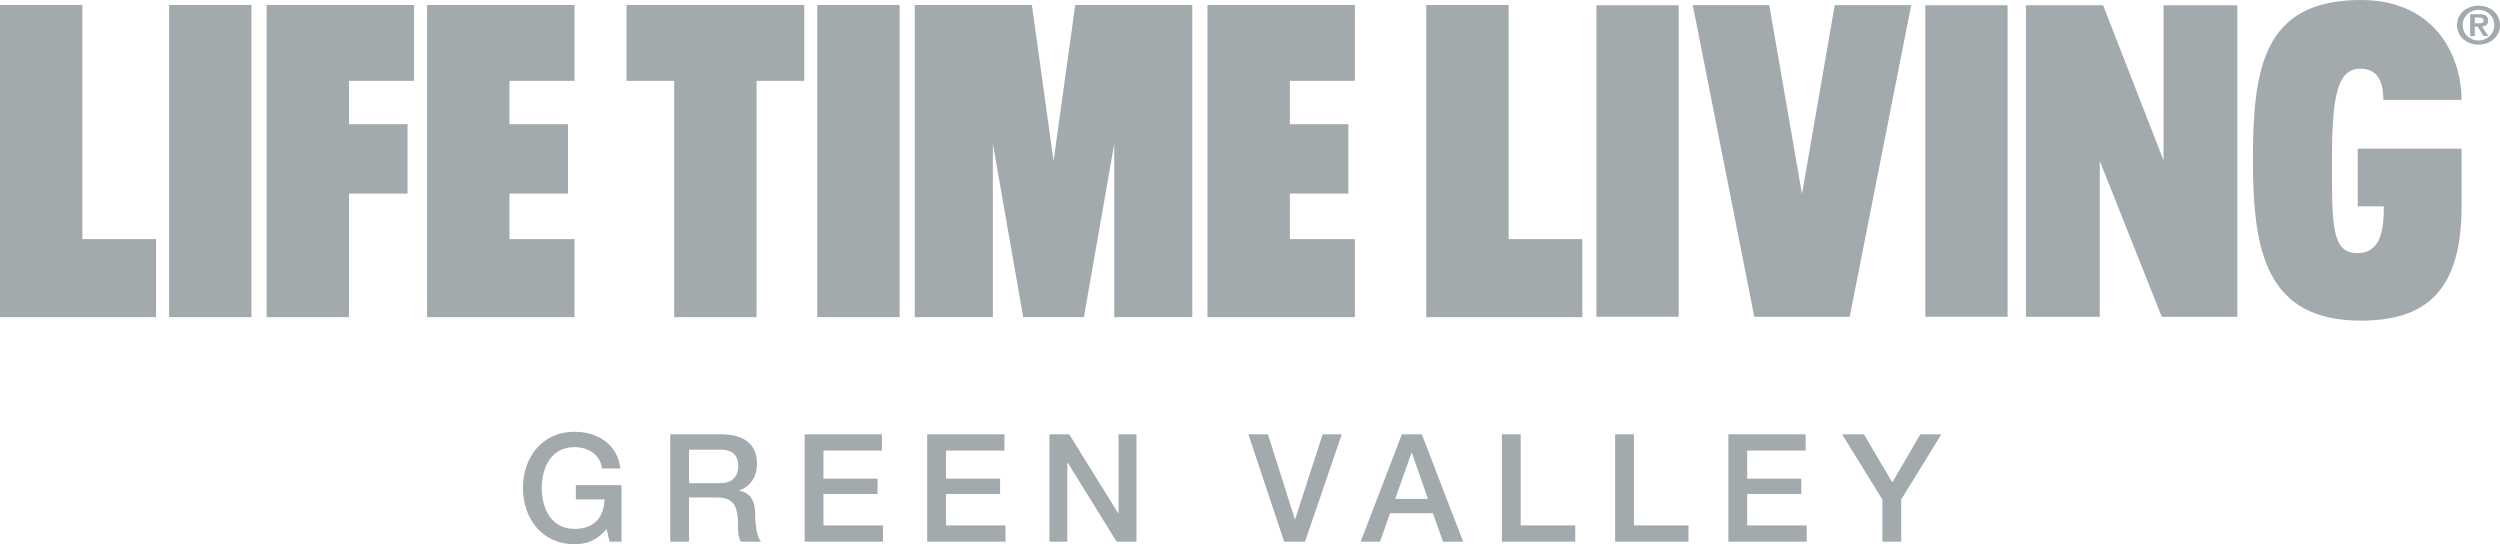
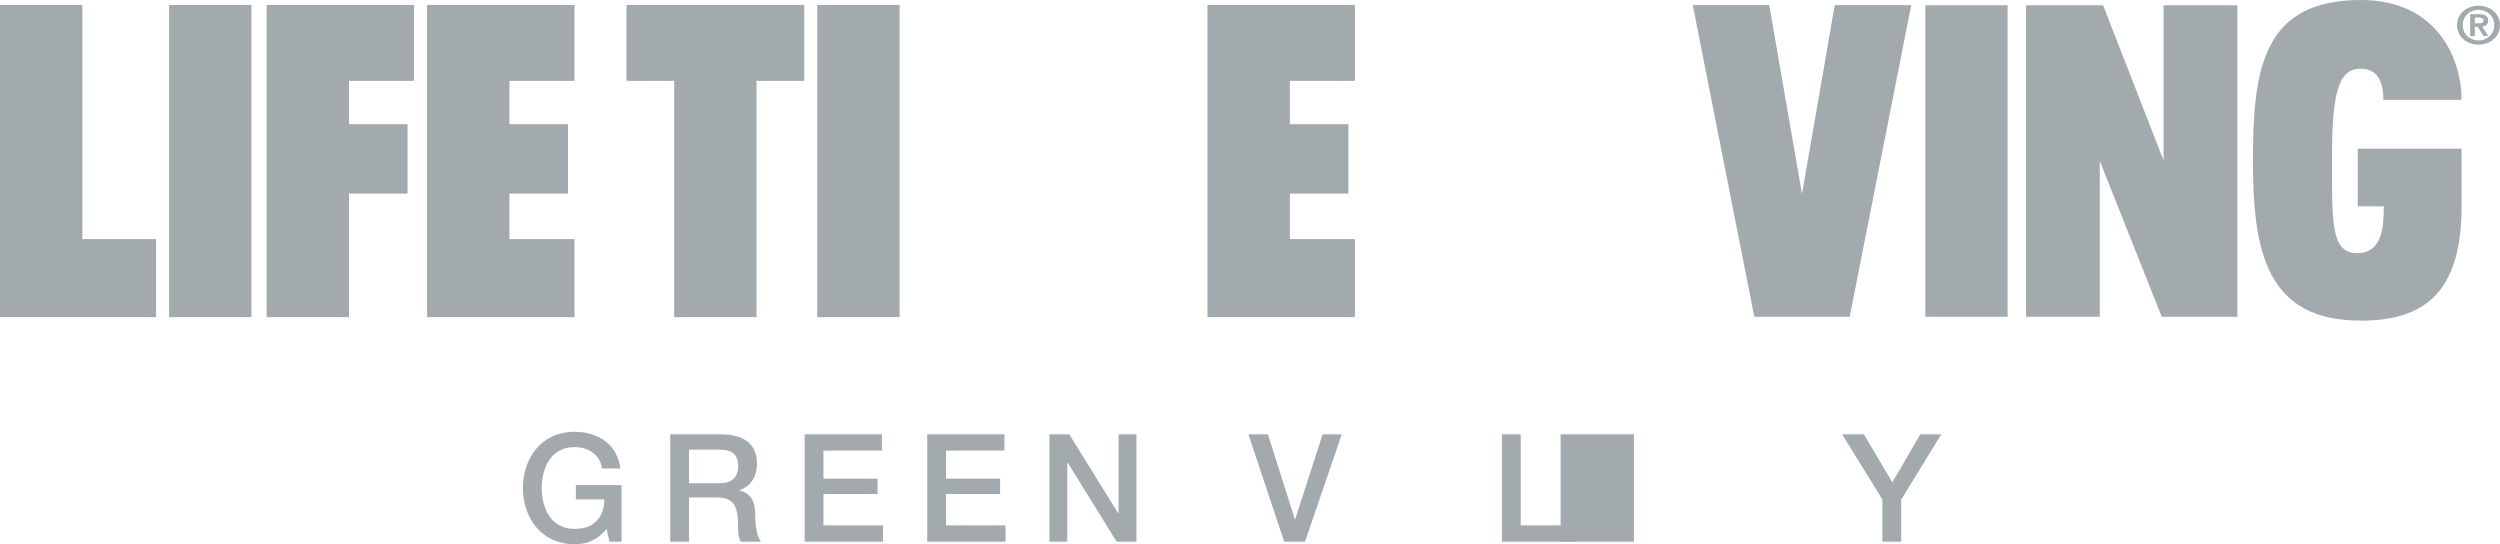
<svg xmlns="http://www.w3.org/2000/svg" id="Layer_1" viewBox="0 0 290.276 63.187">
  <defs>
    <style>.cls-1{fill:#a2aaad;}</style>
  </defs>
  <path class="cls-1" d="M72.167,62.891h-1.396l-.332-1.466c-1.169,1.326-2.234,1.762-3.752,1.762-3.734,0-5.968-2.966-5.968-6.526s2.234-6.527,5.968-6.527c2.723,0,5.008,1.448,5.34,4.258h-2.129c-.209-1.64-1.64-2.478-3.211-2.478-2.67,0-3.787,2.356-3.787,4.747s1.117,4.747,3.787,4.747c2.234.035,3.455-1.309,3.49-3.42h-3.316v-1.658h5.305v6.561Z" />
  <path class="cls-1" d="M77.823,50.431h5.95c2.723,0,4.119,1.257,4.119,3.368,0,2.391-1.658,3.001-2.059,3.141v.035c.75.105,1.85.663,1.85,2.635,0,1.449.21,2.775.681,3.281h-2.338c-.332-.541-.332-1.222-.332-1.832,0-2.286-.471-3.298-2.478-3.298h-3.211v5.13h-2.181v-12.46ZM80.004,56.102h3.577c1.378,0,2.129-.681,2.129-1.989,0-1.588-1.03-1.902-2.164-1.902h-3.542v3.892Z" />
  <path class="cls-1" d="M93.429,50.431h8.97v1.885h-6.788v3.263h6.282v1.78h-6.282v3.647h6.91v1.885h-9.092v-12.46Z" />
  <path class="cls-1" d="M107.659,50.431h8.97v1.885h-6.788v3.263h6.282v1.78h-6.282v3.647h6.91v1.885h-9.092v-12.46Z" />
  <path class="cls-1" d="M121.848,50.431h2.304l5.689,9.179h.035v-9.179h2.077v12.46h-2.303l-5.672-9.162h-.052v9.162h-2.077v-12.46Z" />
  <path class="cls-1" d="M144.953,50.431h2.269l3.123,9.86h.035l3.193-9.86h2.216l-4.258,12.46h-2.426l-4.153-12.46Z" />
-   <path class="cls-1" d="M162.767,50.431h2.321l4.799,12.46h-2.338l-1.169-3.298h-4.973l-1.169,3.298h-2.251l4.782-12.46ZM161.999,57.934h3.804l-1.867-5.357h-.052l-1.885,5.357Z" />
  <path class="cls-1" d="M174.386,50.431h2.181v10.575h6.335v1.885h-8.516v-12.46Z" />
-   <path class="cls-1" d="M187.535,50.431h2.181v10.575h6.335v1.885h-8.516v-12.46Z" />
-   <path class="cls-1" d="M200.684,50.431h8.97v1.885h-6.788v3.263h6.282v1.78h-6.282v3.647h6.91v1.885h-9.092v-12.46Z" />
+   <path class="cls-1" d="M187.535,50.431h2.181v10.575v1.885h-8.516v-12.46Z" />
  <path class="cls-1" d="M218.567,58.004l-4.677-7.574h2.53l3.298,5.584,3.246-5.584h2.443l-4.659,7.574v4.886h-2.181v-4.886Z" />
  <polygon class="cls-1" points="30.959 .577 30.959 36.823 40.523 36.823 40.523 22.476 47.32 22.476 47.32 14.421 40.523 14.421 40.523 9.387 48.075 9.387 48.075 .577 30.959 .577" />
  <polygon class="cls-1" points="49.585 .577 49.585 36.823 66.701 36.823 66.701 27.762 59.15 27.762 59.15 22.476 65.946 22.476 65.946 14.421 59.15 14.421 59.15 9.387 66.701 9.387 66.701 .577 49.585 .577" />
  <polygon class="cls-1" points="0 36.823 0 .577 9.564 .577 9.564 27.762 18.122 27.762 18.122 36.823 0 36.823" />
  <rect class="cls-1" x="19.632" y=".577" width="9.565" height="36.246" />
  <polygon class="cls-1" points="140.2 .577 140.2 36.823 157.316 36.823 157.316 27.762 149.765 27.762 149.765 22.476 156.561 22.476 156.561 14.421 149.765 14.421 149.765 9.387 157.316 9.387 157.316 .577 140.2 .577" />
  <polygon class="cls-1" points="72.742 .577 72.742 9.387 78.28 9.387 78.28 36.823 87.845 36.823 87.845 9.387 93.382 9.387 93.382 .577 72.742 .577" />
  <rect class="cls-1" x="94.892" y=".577" width="9.565" height="36.246" />
-   <polygon class="cls-1" points="124.846 .577 122.329 18.7 119.812 .577 106.219 .577 106.219 36.823 115.281 36.823 115.281 16.686 118.805 36.823 125.852 36.823 129.377 16.687 129.376 36.823 138.438 36.823 138.438 .577 124.846 .577" />
  <polygon class="cls-1" points="213.031 .599 209.231 22.533 205.431 .599 196.549 .599 203.694 36.781 206.762 36.781 211.699 36.781 214.768 36.781 221.913 .599 213.031 .599" />
  <rect class="cls-1" x="223.549" y=".611" width="9.554" height="36.17" />
-   <rect class="cls-1" x="185.359" y=".61" width="9.554" height="36.171" />
  <polygon class="cls-1" points="251.21 .611 251.21 18.615 244.19 .611 243.803 .611 236.619 .611 235.242 .611 235.242 36.781 243.803 36.781 243.803 18.678 251.002 36.781 251.21 36.781 258.293 36.781 259.772 36.781 259.772 .611 251.21 .611" />
-   <polygon class="cls-1" points="165.601 36.823 165.601 .577 175.165 .577 175.165 27.762 183.723 27.762 183.723 36.823 165.601 36.823" />
  <path class="cls-1" d="M273.759,17.258v6.698h3.025c0,2.406-.186,5.435-3.089,5.435-3.024,0-2.926-3.431-2.926-10.778s.58-10.636,3.297-10.636c1.991,0,2.665,1.491,2.665,3.616h9.083c0-4.842-2.869-11.594-11.693-11.594-11.358,0-12.533,7.962-12.533,18.614,0,10.54,1.532,18.618,12.533,18.618,7.537,0,11.693-3.444,11.693-13.275v-6.698h-12.056Z" />
  <path class="cls-1" d="M287.781.66c1.319,0,2.495.883,2.495,2.256,0,1.379-1.176,2.268-2.495,2.268s-2.495-.889-2.495-2.268c0-1.373,1.176-2.256,2.495-2.256ZM287.781,4.699c1.007,0,1.832-.75,1.832-1.784,0-1.028-.825-1.772-1.832-1.772-1.02,0-1.832.744-1.832,1.772,0,1.034.812,1.784,1.832,1.784ZM286.813,1.646h1.027c.682,0,1.065.2,1.065.75,0,.466-.312.647-.715.677l.728,1.107h-.565l-.663-1.083h-.338v1.083h-.539V1.646ZM287.352,2.704h.481c.305,0,.533-.042.533-.351,0-.272-.312-.314-.559-.314h-.455v.665Z" />
</svg>